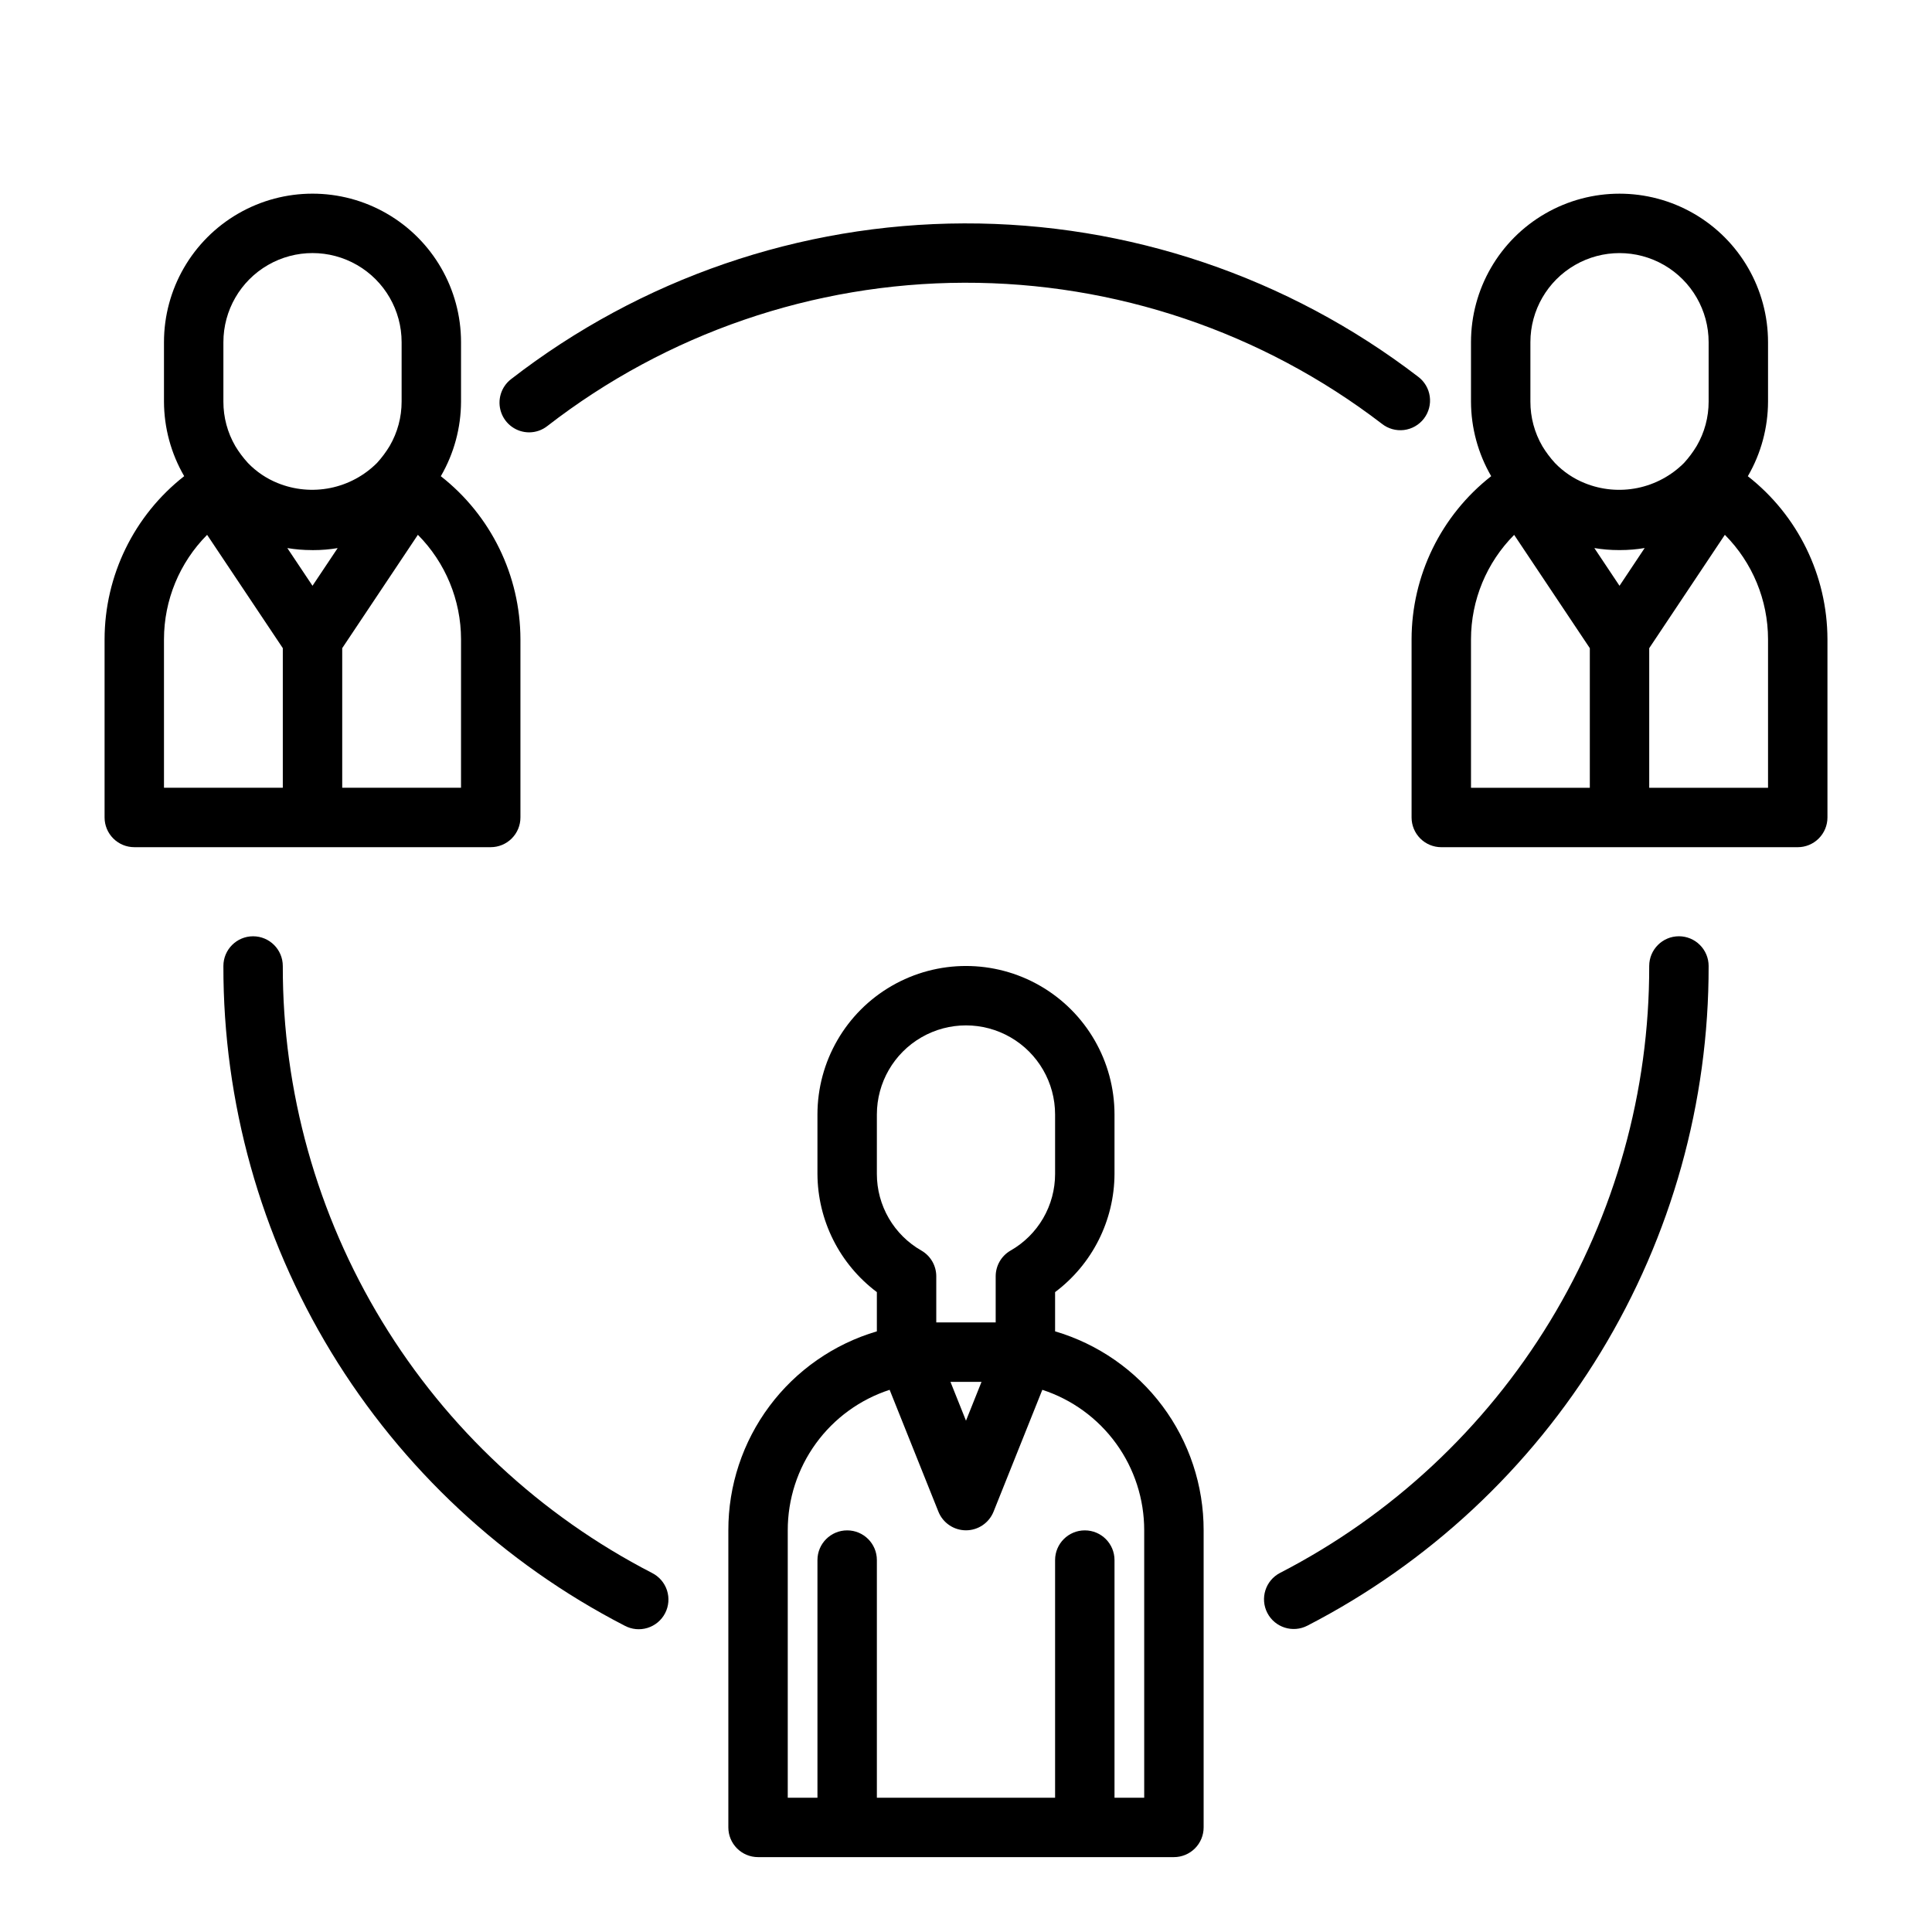
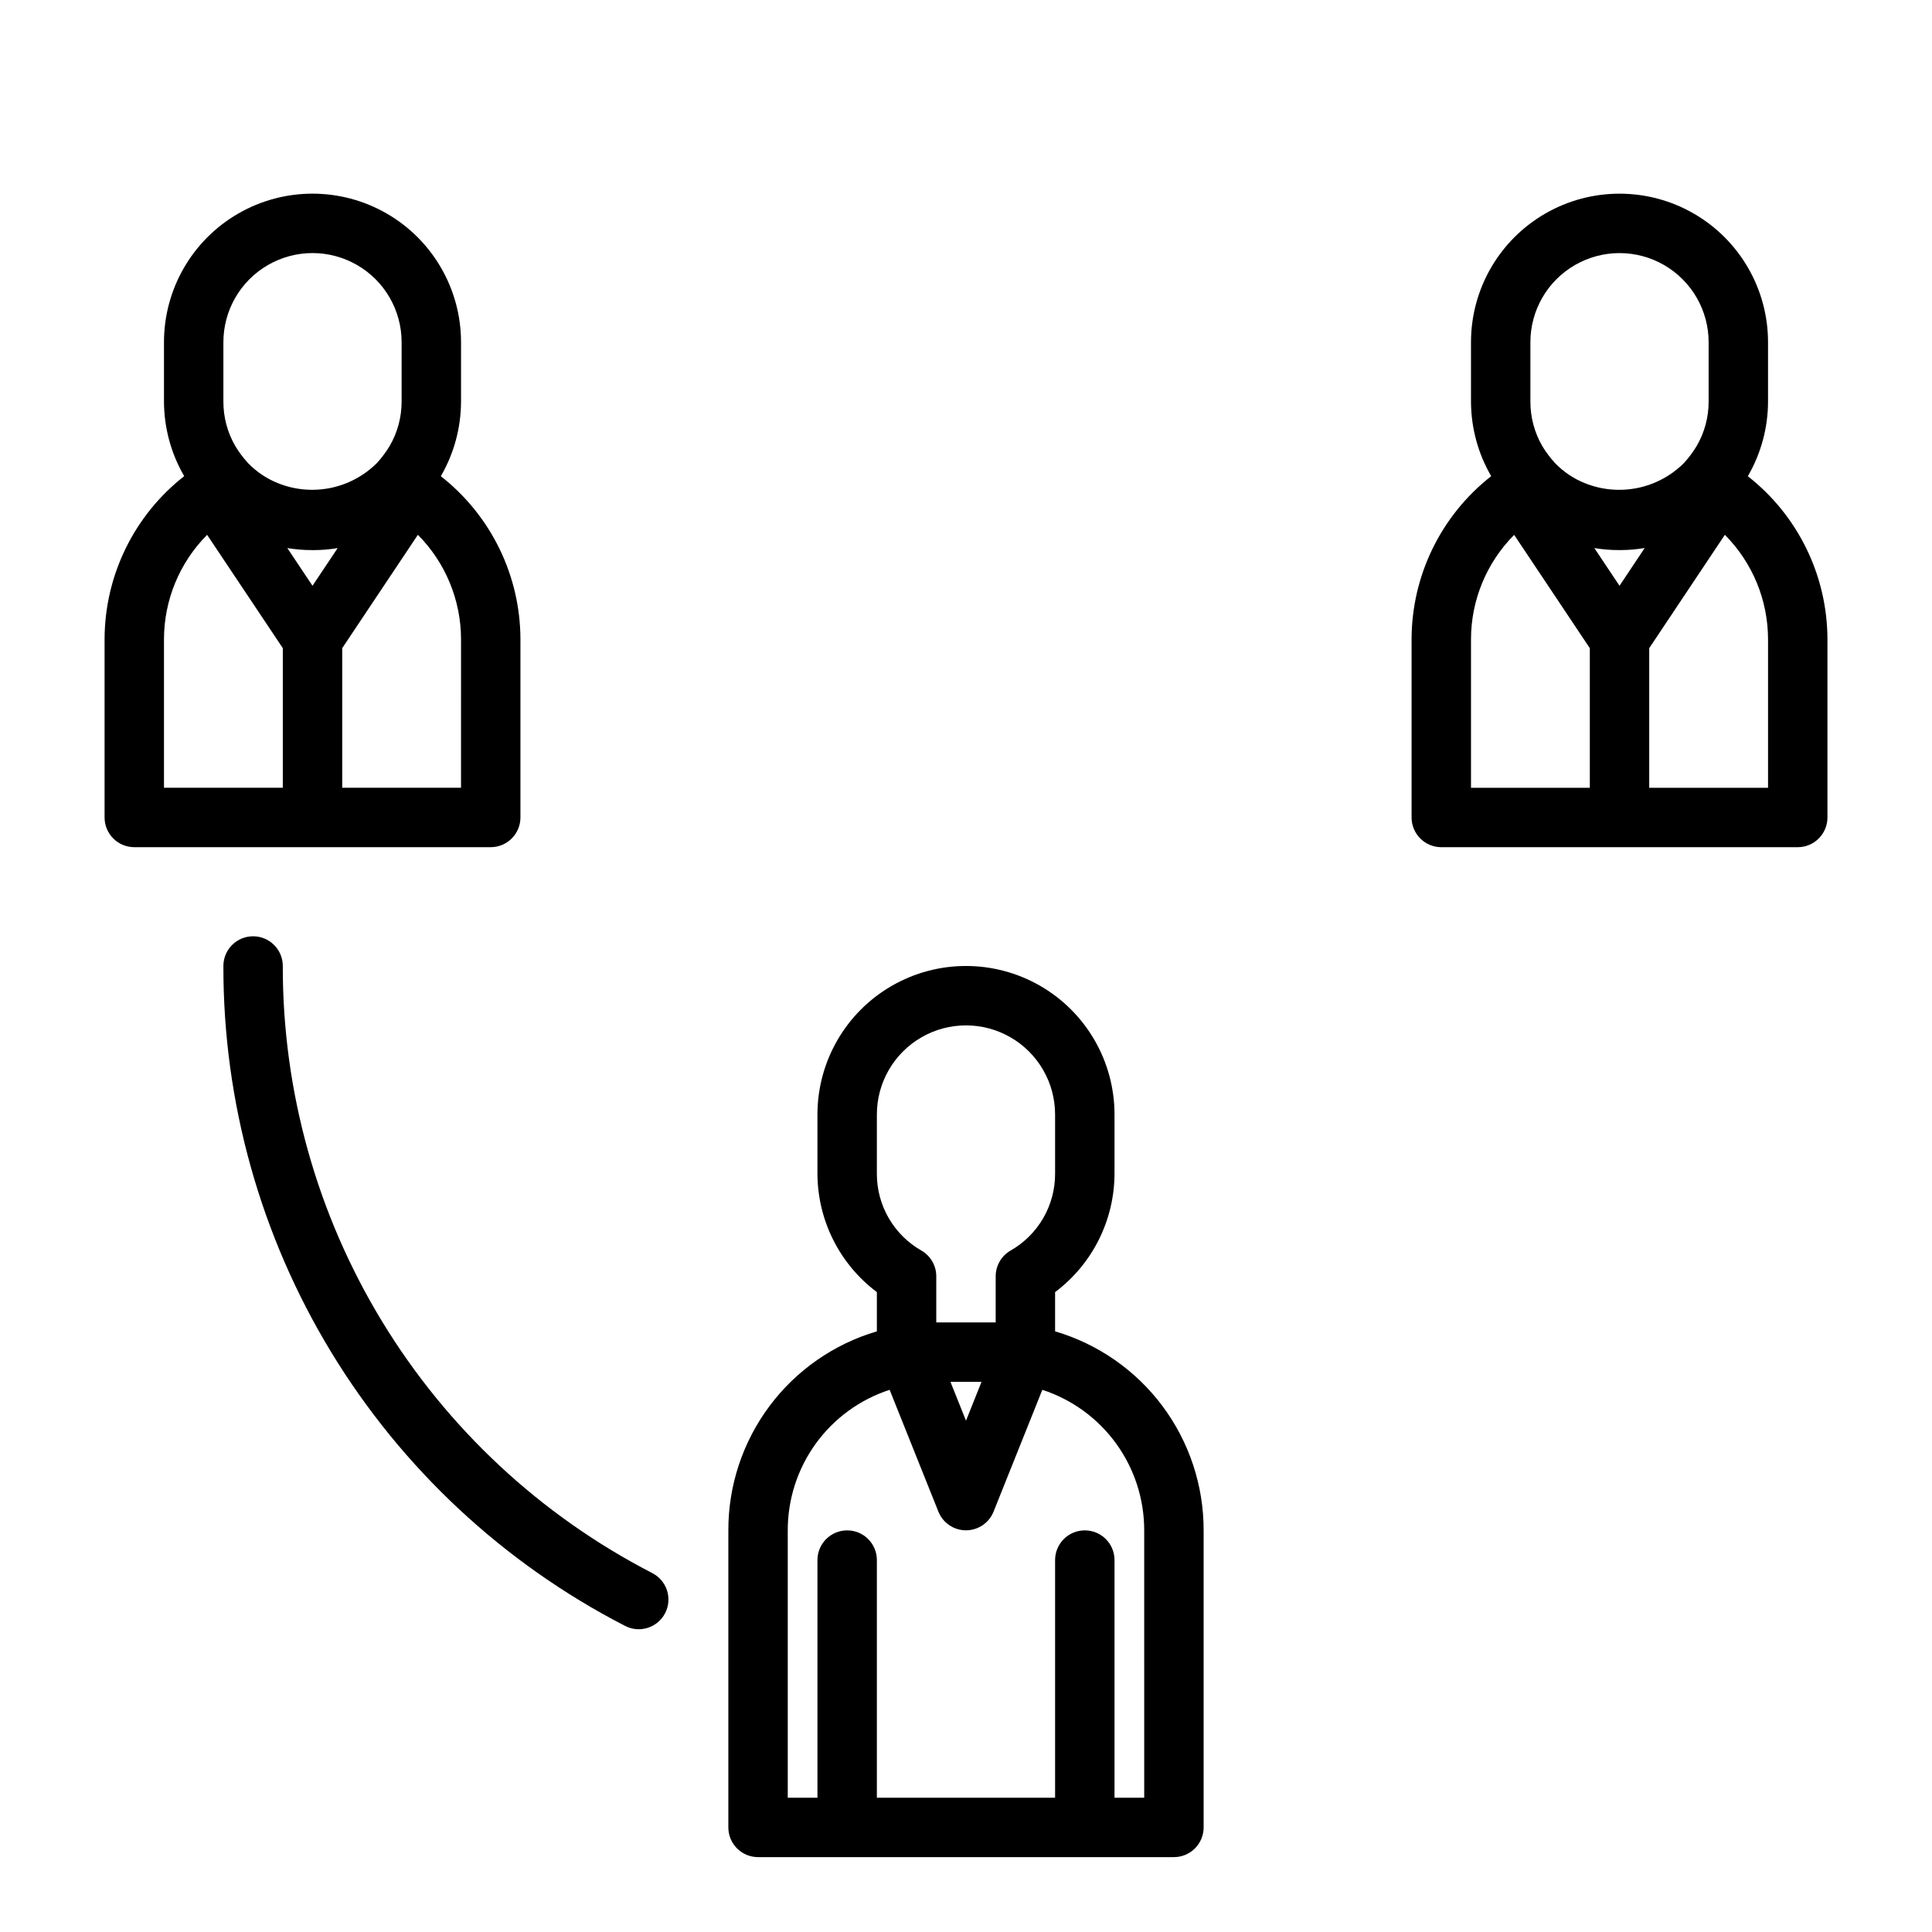
<svg xmlns="http://www.w3.org/2000/svg" fill="#000000" width="800px" height="800px" version="1.1" viewBox="144 144 512 512">
  <g>
    <path d="m423.61 496.82v-10.398c9.867-7.398 15.695-18.992 15.746-31.324v-15.742c0-14.062-7.504-27.055-19.68-34.086-12.18-7.031-27.184-7.031-39.359 0-12.18 7.031-19.684 20.023-19.684 34.086v15.742c0.055 12.332 5.883 23.926 15.746 31.324v10.398c-11.379 3.356-21.367 10.309-28.461 19.816-7.098 9.512-10.922 21.062-10.898 32.926v78.723c0 2.086 0.828 4.09 2.305 5.566 1.477 1.473 3.477 2.305 5.566 2.305h110.21c2.09 0 4.09-0.832 5.566-2.305 1.477-1.477 2.309-3.481 2.309-5.566v-78.723c0.02-11.863-3.805-23.414-10.898-32.926-7.098-9.508-17.082-16.461-28.465-19.816zm-47.23-57.465c0-8.438 4.5-16.234 11.809-20.453 7.305-4.219 16.309-4.219 23.613 0 7.309 4.219 11.809 12.016 11.809 20.453v15.742c0.004 4.129-1.09 8.184-3.164 11.754-2.074 3.566-5.055 6.523-8.645 8.566-2.43 1.402-3.93 3.992-3.934 6.801v12.238h-15.746v-12.238c-0.004-2.809-1.504-5.398-3.934-6.801-3.59-2.043-6.57-5-8.645-8.566-2.074-3.57-3.168-7.625-3.164-11.754zm27.734 70.848-4.117 10.297-4.117-10.297zm43.113 110.21h-7.871v-62.977c0-4.348-3.523-7.871-7.871-7.871-4.348 0-7.875 3.523-7.875 7.871v62.977h-47.23v-62.977c0-4.348-3.523-7.871-7.871-7.871-4.348 0-7.875 3.523-7.875 7.871v62.977h-7.871v-70.848c-0.012-8.266 2.594-16.32 7.445-23.016 4.852-6.691 11.699-11.676 19.555-14.234l12.918 32.273v0.004c1.195 2.992 4.094 4.957 7.316 4.957s6.117-1.965 7.312-4.957l12.918-32.273v-0.004c7.859 2.559 14.703 7.543 19.555 14.234 4.852 6.695 7.457 14.75 7.445 23.016z" />
    <path d="m274.05 368.51c2.086 0 4.09-0.832 5.566-2.309 1.477-1.477 2.305-3.477 2.305-5.566v-47.23c-0.035-16.883-7.816-32.812-21.113-43.219l0.07-0.086c3.457-5.981 5.281-12.766 5.301-19.672v-15.742c0-14.062-7.504-27.059-19.684-34.09-12.176-7.031-27.18-7.031-39.359 0-12.176 7.031-19.68 20.027-19.68 34.09v15.742c0.023 6.941 1.867 13.758 5.356 19.758-13.293 10.406-21.07 26.34-21.098 43.219v47.23c0 2.09 0.828 4.09 2.305 5.566s3.477 2.309 5.566 2.309zm-47.234-78.723h0.211 0.004c2.16 0 4.32-0.176 6.453-0.535l-6.668 9.984-6.668-9.988v-0.004c2.137 0.359 4.293 0.535 6.457 0.535 0.07 0.008 0.141 0.008 0.211 0.008zm39.359 62.977h-31.484v-36.996l20.051-30.039-0.004-0.004c7.312 7.359 11.422 17.309 11.441 27.68zm-62.973-118.08c0-8.438 4.5-16.234 11.809-20.453 7.305-4.219 16.309-4.219 23.613 0 7.309 4.219 11.809 12.016 11.809 20.453v15.742c0.004 4.121-1.082 8.168-3.148 11.73-0.965 1.605-2.09 3.117-3.352 4.504-3.375 3.387-7.676 5.703-12.363 6.656-4.684 0.953-9.547 0.504-13.977-1.297-2.973-1.195-5.652-3.008-7.875-5.312-1.262-1.375-2.383-2.871-3.344-4.465-2.09-3.586-3.184-7.664-3.172-11.816zm-15.746 78.719c0.012-10.367 4.121-20.309 11.43-27.664l20.059 30.027v36.996h-31.488z" />
    <path d="m607.18 270.19 0.07-0.086c3.453-5.981 5.281-12.766 5.297-19.672v-15.742c0-14.062-7.5-27.059-19.68-34.09-12.18-7.031-27.184-7.031-39.359 0-12.18 7.031-19.68 20.027-19.68 34.09v15.742c0.02 6.941 1.867 13.758 5.352 19.758-13.293 10.406-21.07 26.34-21.098 43.219v47.23c0 2.09 0.832 4.09 2.305 5.566 1.477 1.477 3.481 2.309 5.566 2.309h94.465c2.09 0 4.09-0.832 5.566-2.309 1.477-1.477 2.309-3.477 2.309-5.566v-47.23c-0.035-16.883-7.816-32.816-21.113-43.219zm-27.324 19.043-6.668 10.008-6.668-9.996v-0.004c2.133 0.359 4.293 0.535 6.453 0.535h0.211 0.211 0.004c2.164 0 4.324-0.184 6.457-0.543zm-30.285-54.543c0-8.438 4.5-16.234 11.809-20.453s16.309-4.219 23.617 0c7.305 4.219 11.809 12.016 11.809 20.453v15.742c0.004 4.121-1.082 8.168-3.152 11.73-0.965 1.605-2.09 3.117-3.352 4.504-3.375 3.387-7.676 5.703-12.359 6.656-4.688 0.953-9.551 0.504-13.98-1.297-2.969-1.195-5.652-3.008-7.871-5.312-1.262-1.375-2.383-2.871-3.348-4.465-2.086-3.586-3.18-7.664-3.172-11.816zm-15.742 78.719c0.012-10.367 4.125-20.312 11.438-27.664l20.051 30.027v36.996h-31.488zm78.719 39.359h-31.488v-36.996l20.043-30.039v-0.004c7.32 7.356 11.434 17.305 11.445 27.68z" />
    <path d="m316.78 560.84c-29.523-15.219-54.277-38.285-71.535-66.664-17.262-28.375-26.363-60.965-26.301-94.176 0-4.348-3.523-7.875-7.871-7.875-4.348 0-7.871 3.527-7.871 7.875-0.066 36.098 9.824 71.516 28.582 102.36 18.762 30.84 45.66 55.914 77.742 72.457 1.859 1.004 4.039 1.219 6.059 0.598 2.016-0.621 3.703-2.023 4.672-3.898 0.973-1.871 1.152-4.059 0.5-6.066-0.656-2.004-2.09-3.664-3.977-4.606z" />
-     <path d="m588.93 392.12c-4.348 0-7.871 3.527-7.871 7.875 0.062 33.211-9.039 65.801-26.301 94.176-17.262 28.375-42.012 51.445-71.531 66.664-3.863 2-5.367 6.754-3.367 10.617 2.004 3.859 6.754 5.367 10.617 3.363 32.082-16.547 58.984-41.617 77.742-72.461 18.758-30.844 28.648-66.262 28.586-102.36 0-2.09-0.832-4.09-2.309-5.566-1.477-1.477-3.477-2.309-5.566-2.309z" />
-     <path d="m284.21 258.58c1.75 0 3.445-0.586 4.82-1.66 31.621-24.523 70.473-37.879 110.48-37.992 40.016-0.109 78.938 13.031 110.7 37.375 1.652 1.312 3.762 1.91 5.856 1.652s4-1.348 5.285-3.019 1.844-3.793 1.551-5.883c-0.289-2.09-1.41-3.977-3.102-5.234-34.516-26.457-76.82-40.738-120.3-40.617-43.488 0.121-85.711 14.641-120.08 41.289-2.656 2.062-3.711 5.586-2.617 8.77 1.09 3.188 4.086 5.324 7.453 5.32z" />
  </g>
</svg>